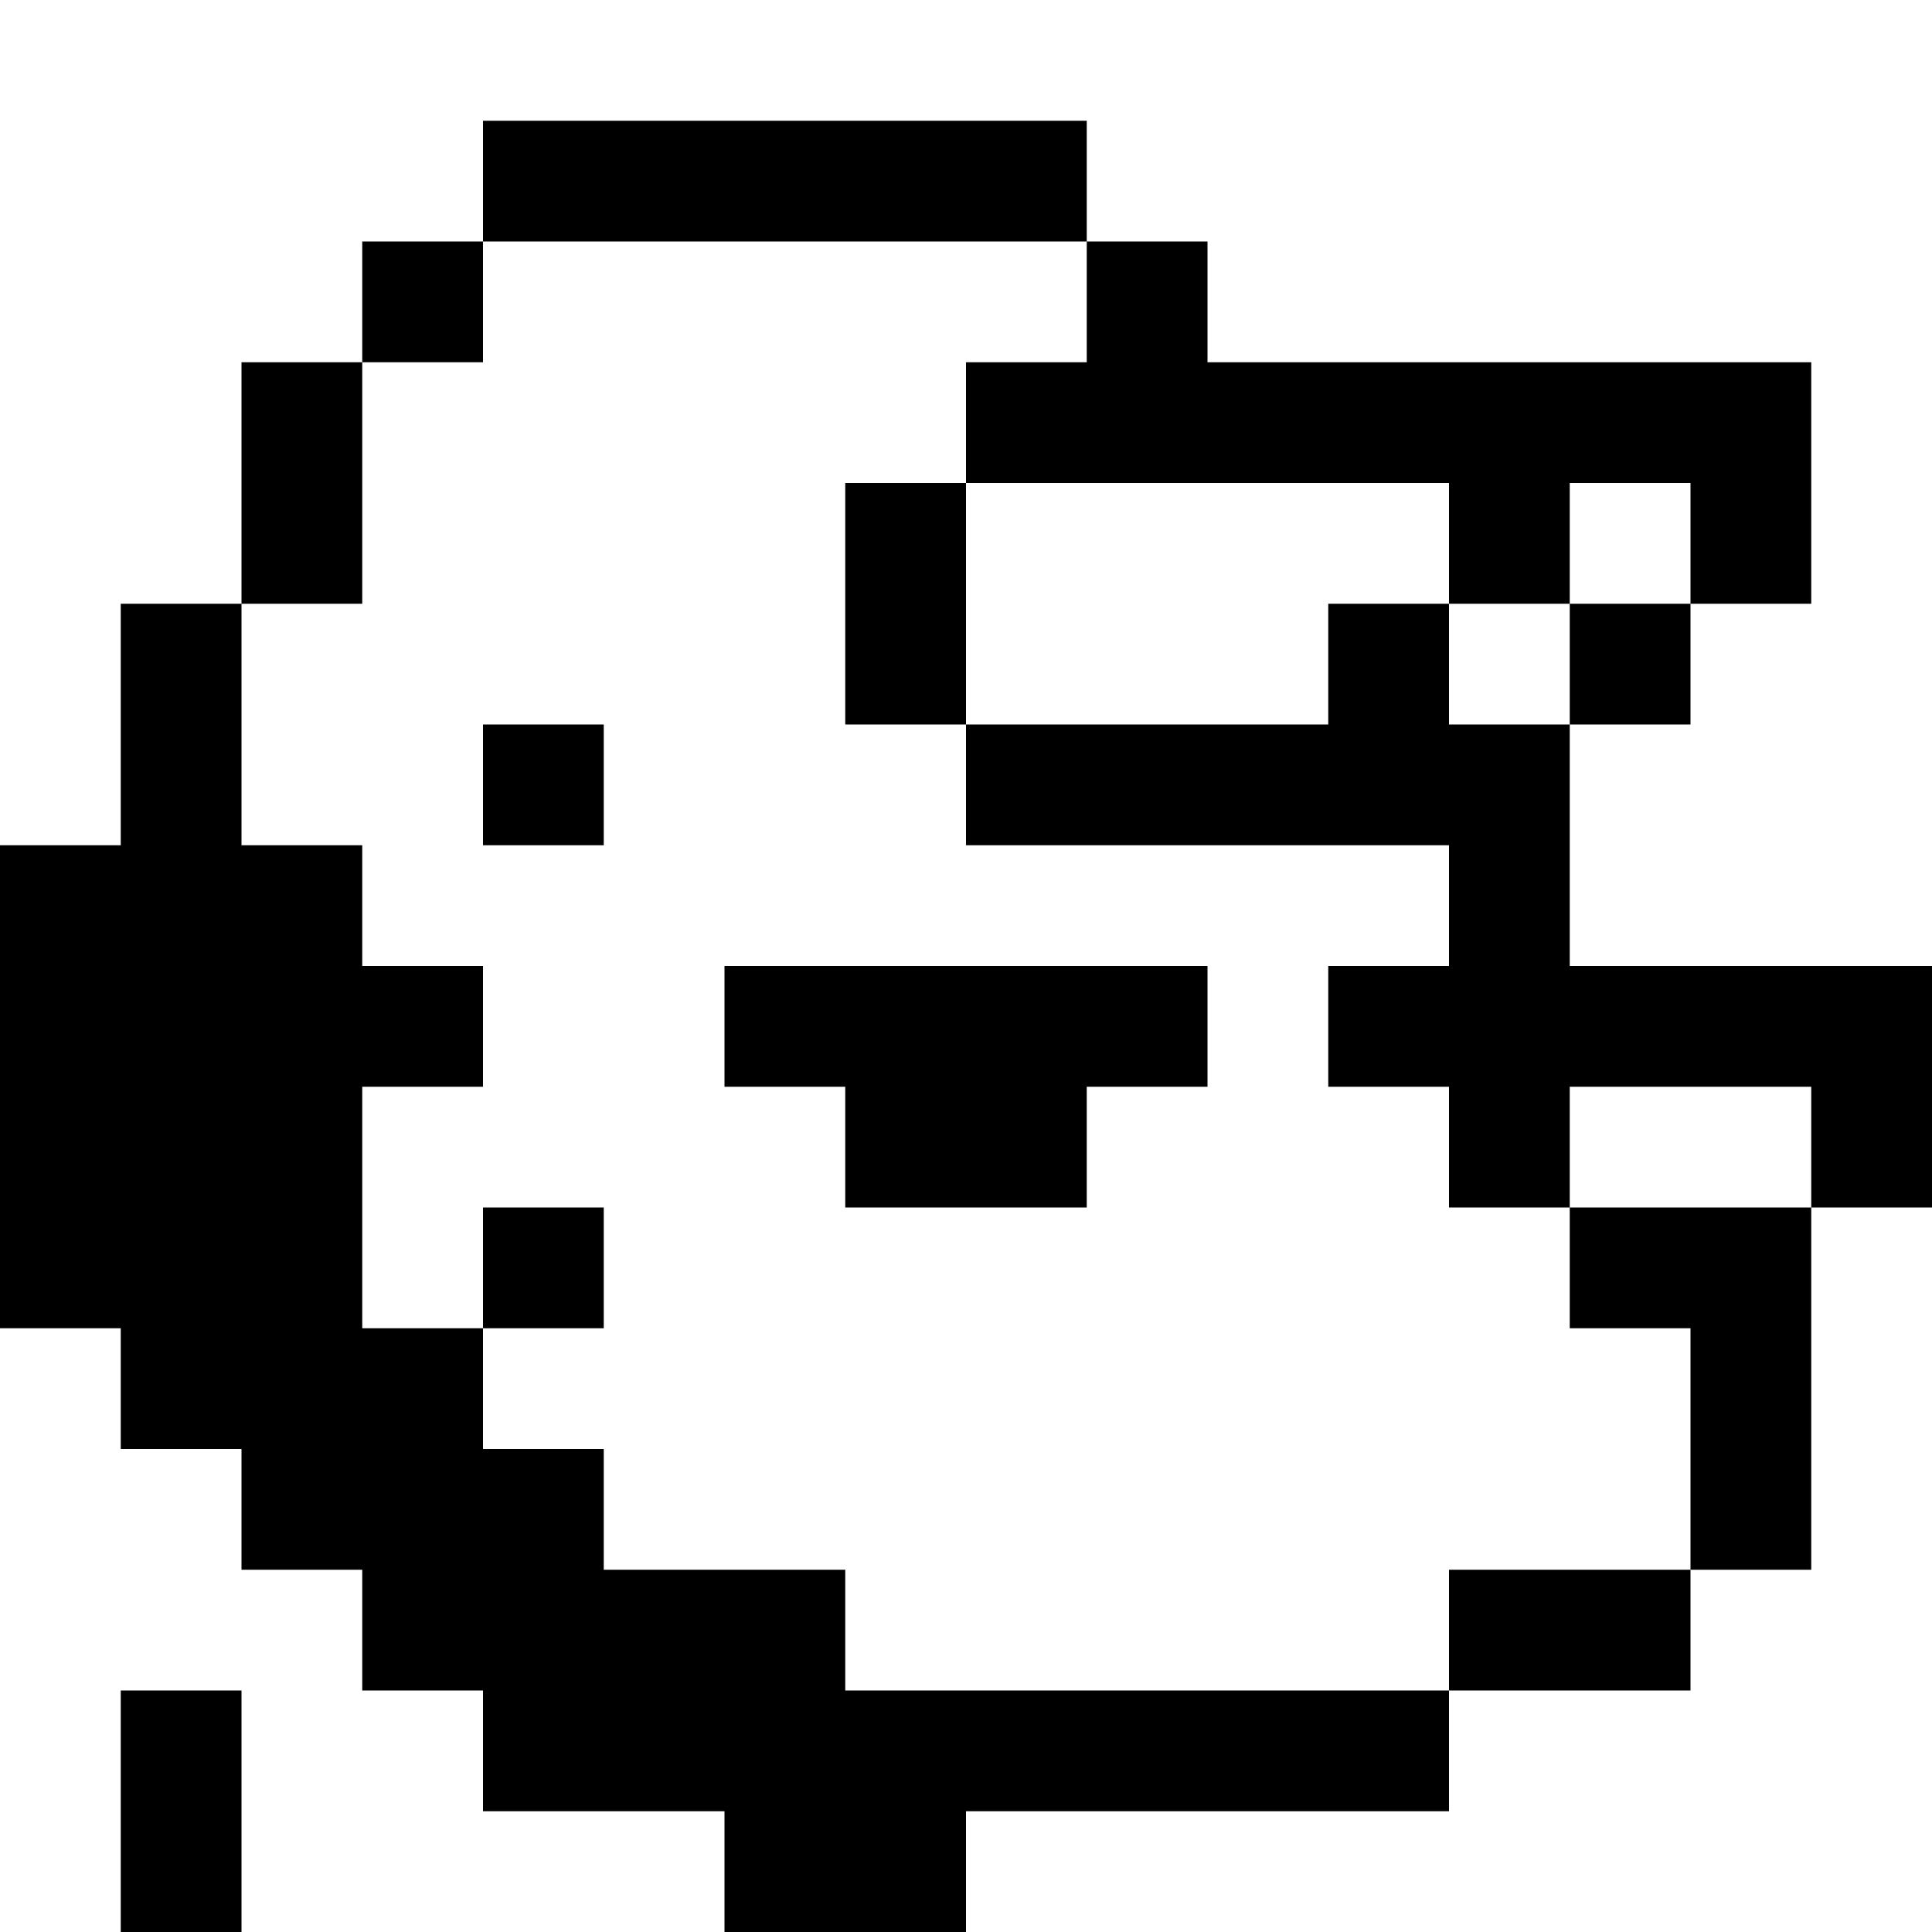
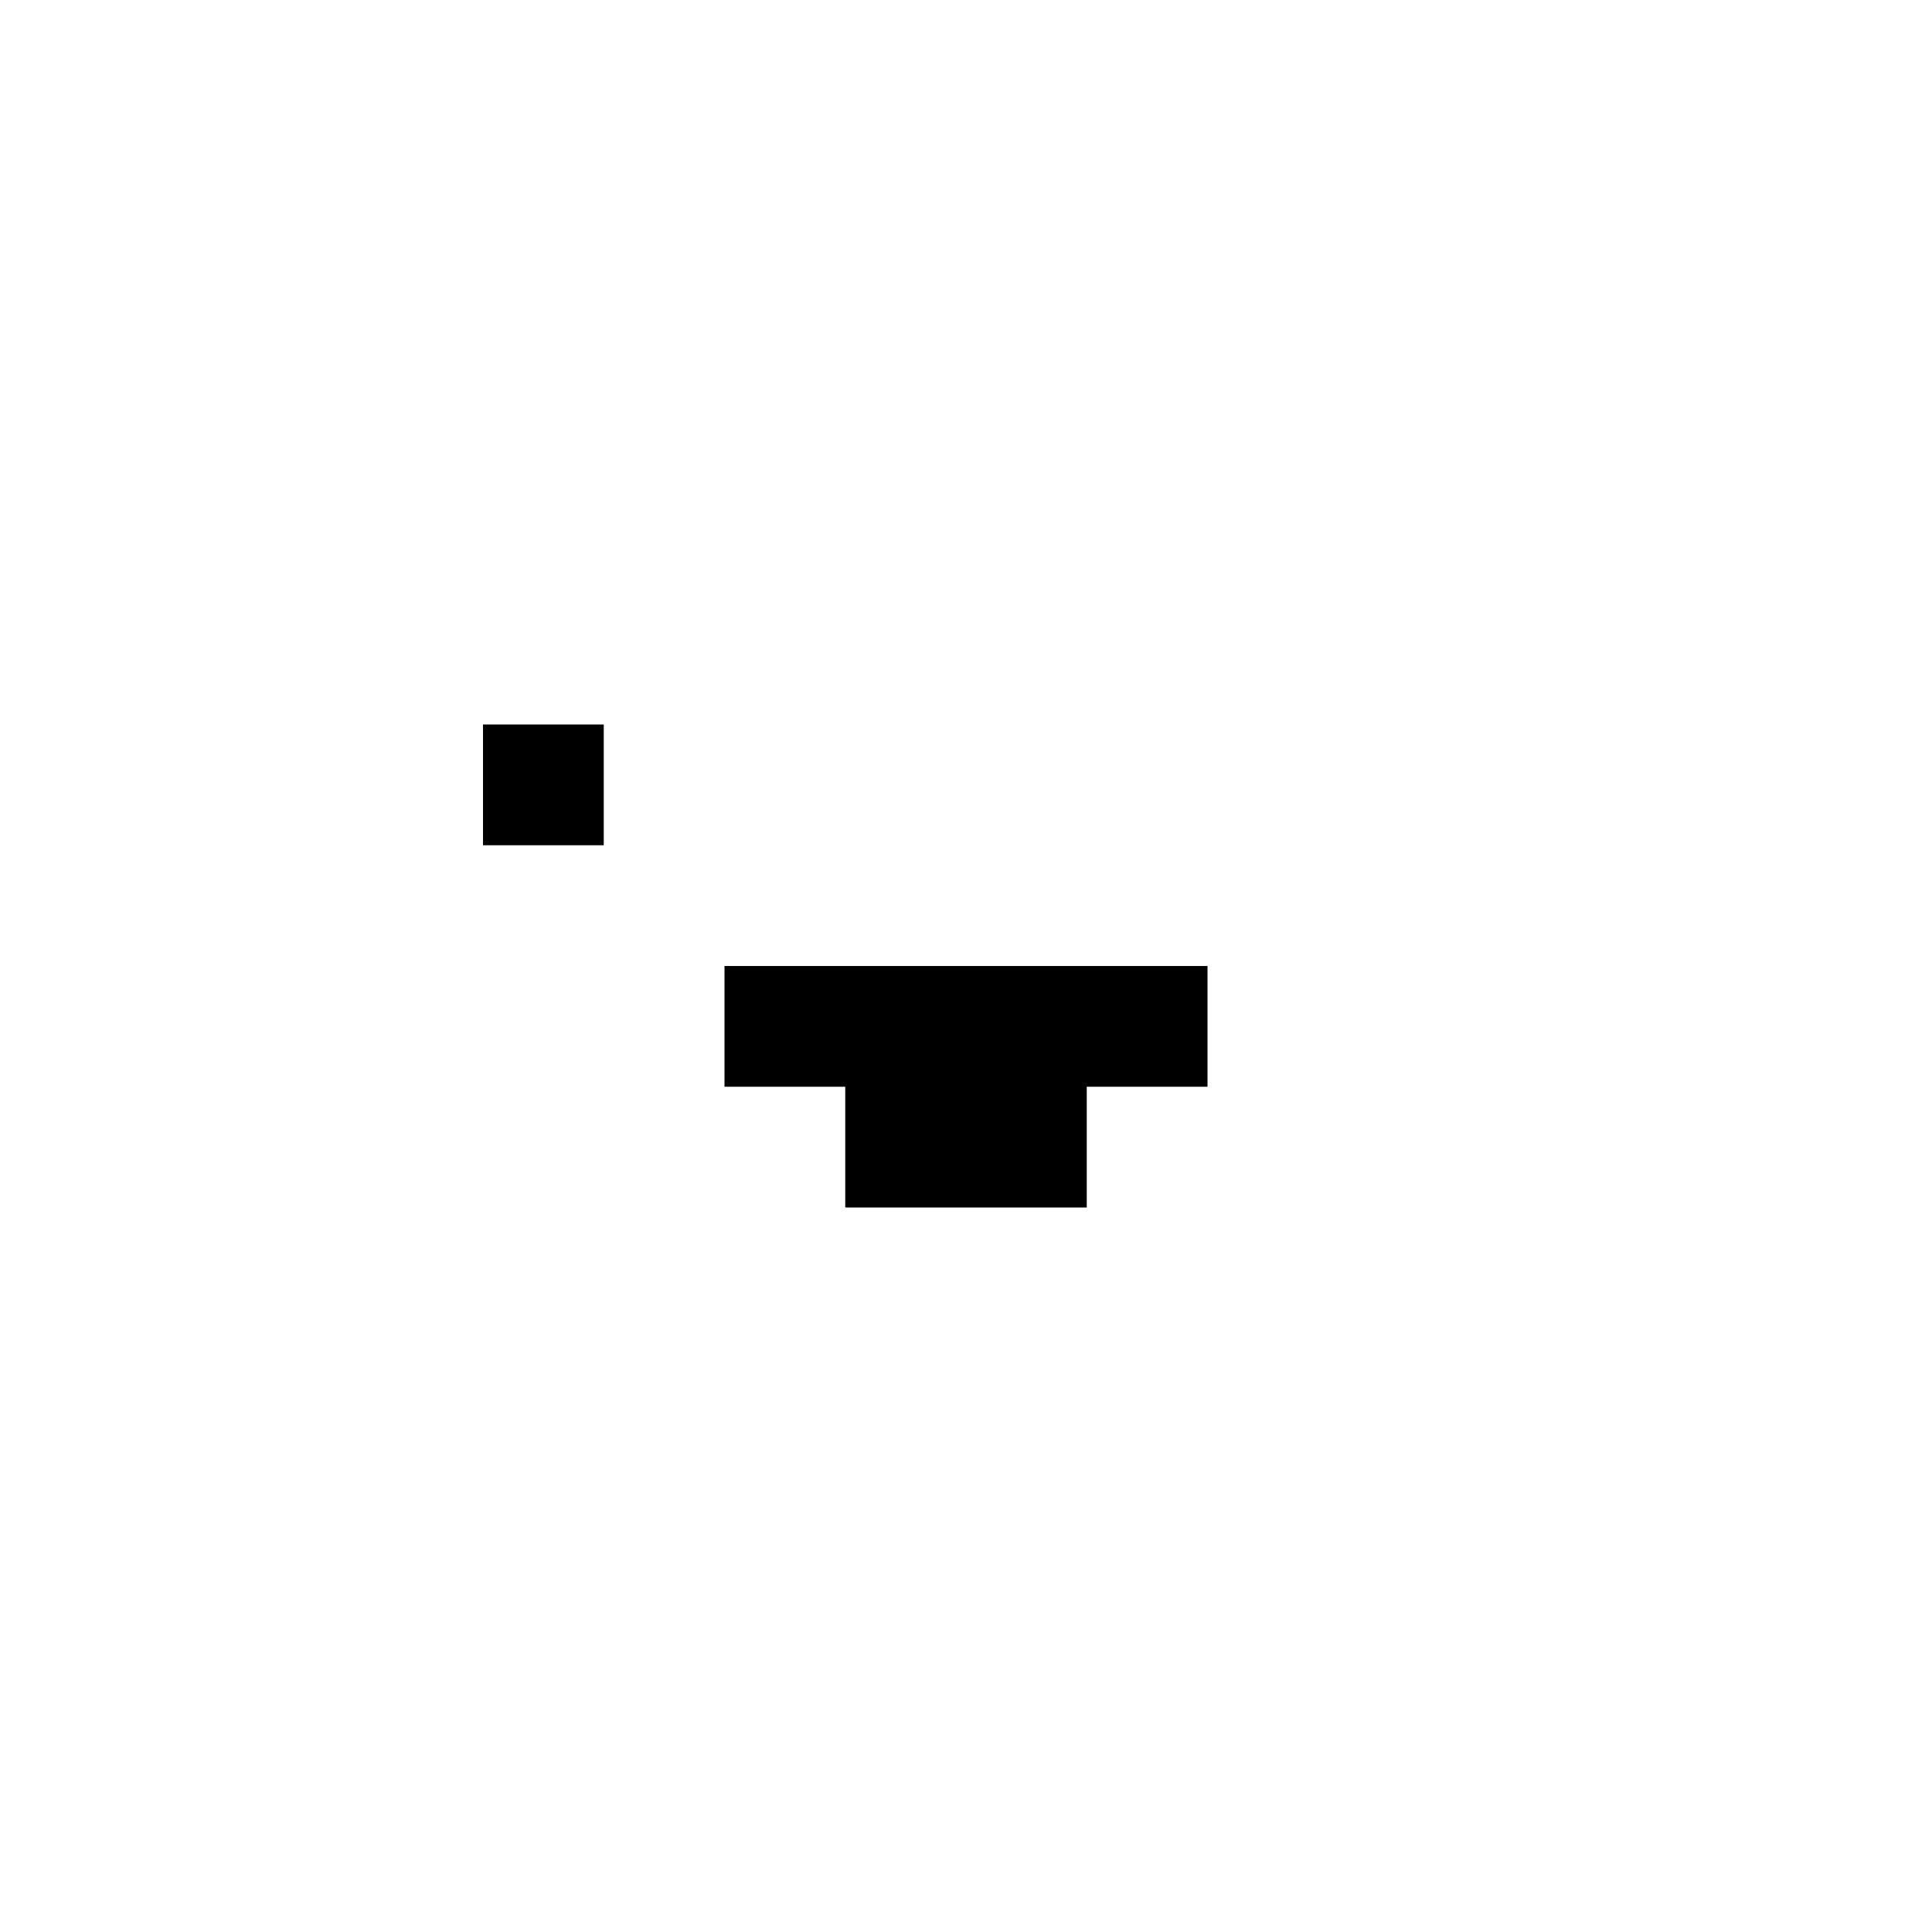
<svg xmlns="http://www.w3.org/2000/svg" version="1.0" width="640pt" height="640pt" viewBox="0 0 640 640" preserveAspectRatio="xMidYMid meet">
  <g transform="translate(0,640) scale(0.1,-0.1)" fill="#000000" stroke="none">
-     <path d="M1600 5800 l0 -200 -200 0 -200 0 0 -200 0 -200 -200 0 -200 0 0 -400 0 -400 -200 0 -200 0 0 -400 0 -400 -200 0 -200 0 0 -800 0 -800 200 0 200 0 0 -200 0 -200 200 0 200 0 0 -200 0 -200 200 0 200 0 0 -200 0 -200 200 0 200 0 0 -200 0 -200 400 0 400 0 0 -200 0 -200 400 0 400 0 0 200 0 200 800 0 800 0 0 200 0 200 400 0 400 0 0 200 0 200 200 0 200 0 0 600 0 600 200 0 200 0 0 400 0 400 -600 0 -600 0 0 400 0 400 200 0 200 0 0 200 0 200 200 0 200 0 0 400 0 400 -1000 0 -1000 0 0 200 0 200 -200 0 -200 0 0 200 0 200 -1000 0 -1000 0 0 -200z m2000 -400 l0 -200 -200 0 -200 0 0 -200 0 -200 800 0 800 0 0 -200 0 -200 200 0 200 0 0 200 0 200 200 0 200 0 0 -200 0 -200 -200 0 -200 0 0 -200 0 -200 -200 0 -200 0 0 200 0 200 -200 0 -200 0 0 -200 0 -200 -600 0 -600 0 0 -200 0 -200 800 0 800 0 0 -200 0 -200 -200 0 -200 0 0 -200 0 -200 200 0 200 0 0 -200 0 -200 200 0 200 0 0 200 0 200 400 0 400 0 0 -200 0 -200 -400 0 -400 0 0 -200 0 -200 200 0 200 0 0 -400 0 -400 -400 0 -400 0 0 -200 0 -200 -1000 0 -1000 0 0 200 0 200 -400 0 -400 0 0 200 0 200 -200 0 -200 0 0 200 0 200 -200 0 -200 0 0 400 0 400 200 0 200 0 0 200 0 200 -200 0 -200 0 0 200 0 200 -200 0 -200 0 0 400 0 400 200 0 200 0 0 400 0 400 200 0 200 0 0 200 0 200 1000 0 1000 0 0 -200z" />
-     <path d="M2800 4400 l0 -400 200 0 200 0 0 400 0 400 -200 0 -200 0 0 -400z" />
    <path d="M1600 3800 l0 -200 200 0 200 0 0 200 0 200 -200 0 -200 0 0 -200z" />
    <path d="M2400 3000 l0 -200 200 0 200 0 0 -200 0 -200 400 0 400 0 0 200 0 200 200 0 200 0 0 200 0 200 -800 0 -800 0 0 -200z" />
-     <path d="M1600 2200 l0 -200 200 0 200 0 0 200 0 200 -200 0 -200 0 0 -200z" />
-     <path d="M400 400 l0 -400 200 0 200 0 0 400 0 400 -200 0 -200 0 0 -400z" />
  </g>
</svg>